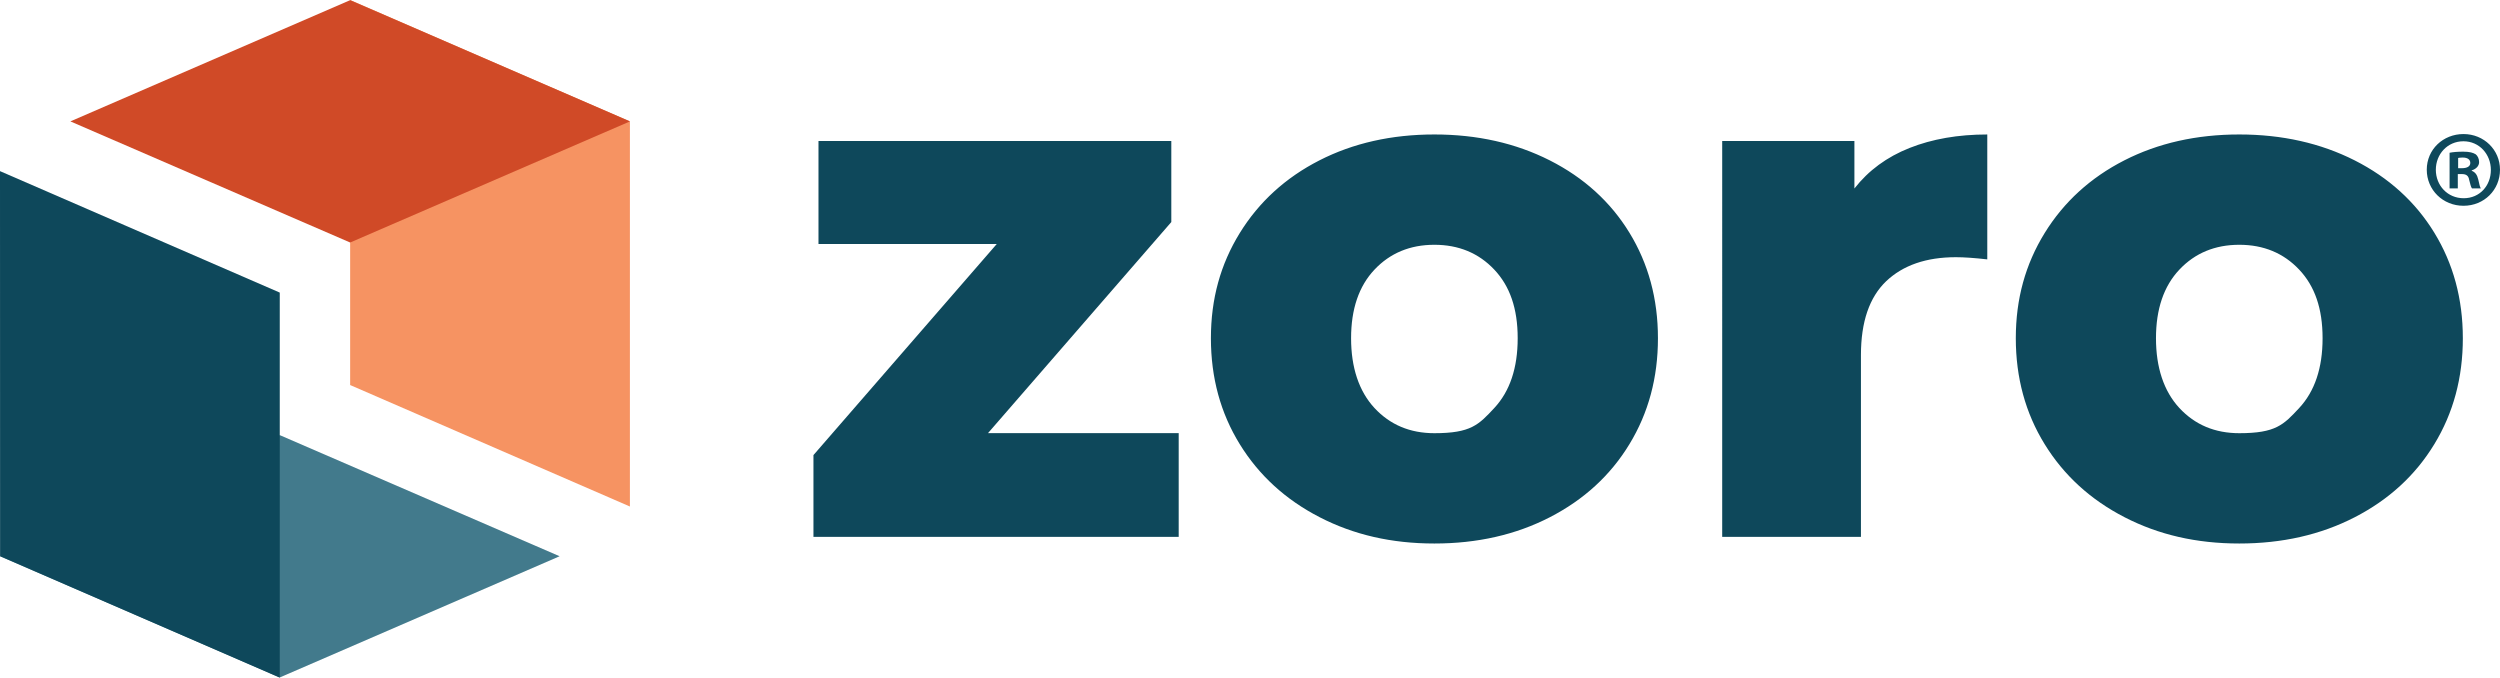
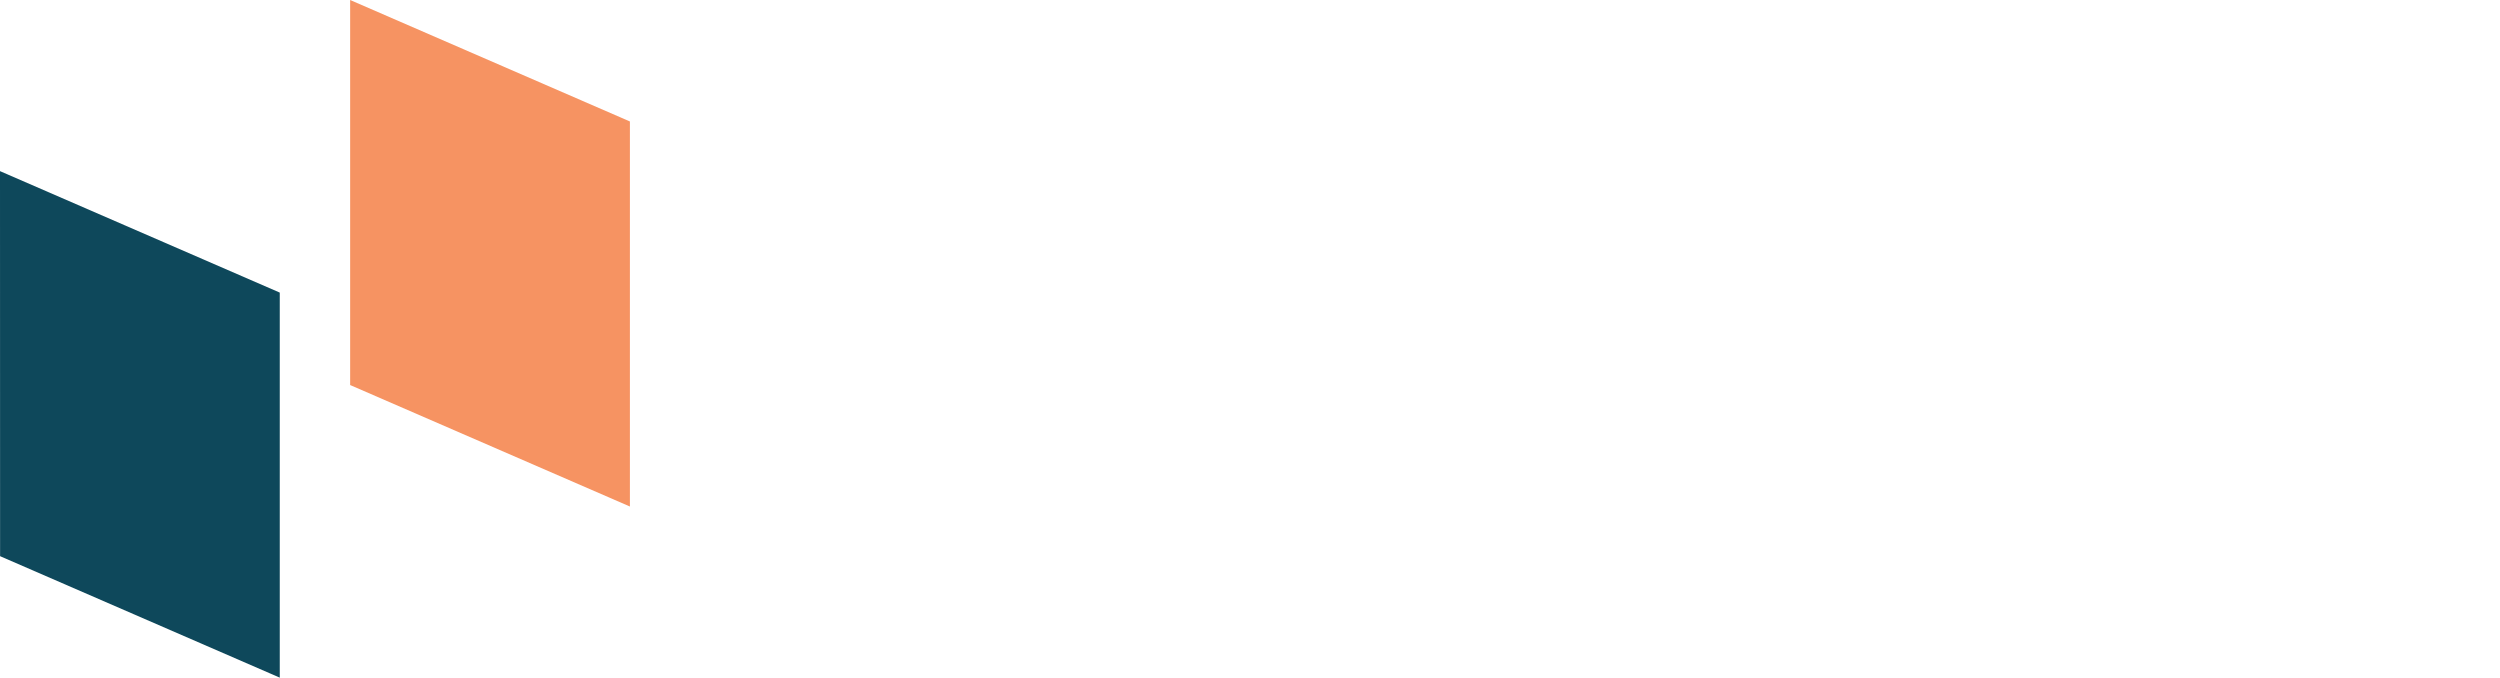
<svg xmlns="http://www.w3.org/2000/svg" id="Layer_1" viewBox="21.76 23.56 298.02 80.78">
  <defs>
    <style>.cls-1{fill:#0e485b;stroke-width:0}</style>
  </defs>
-   <path d="m88.47 89.87-33.36 14.45-33.35-14.45 33.35-14.44z" style="stroke-width:0;fill:#427a8c" />
  <path d="M55.11 58.44v45.9L21.77 89.86l-.01-45.9z" class="cls-1" />
  <path d="M63.5 69.46v-45.9l33.35 14.48v45.9z" style="stroke-width:0;fill:#f69362" />
-   <path d="M30.15 38.03 63.5 23.58l33.36 14.45L63.5 52.47z" style="stroke-width:0;fill:#d04a27" />
-   <path d="M162.27 75.2v12.36h-43.54v-9.75l21.85-25.16h-21.25V40.37h42.06v9.66l-21.85 25.16h22.73ZM179.08 85.22c-4.06-2.09-7.24-4.99-9.53-8.71-2.29-3.71-3.44-7.92-3.44-12.63s1.15-8.82 3.44-12.54c2.29-3.71 5.46-6.6 9.49-8.66s8.61-3.09 13.71-3.09 9.69 1.03 13.76 3.09c4.06 2.06 7.23 4.93 9.49 8.62s3.4 7.88 3.4 12.58-1.13 8.91-3.4 12.63c-2.26 3.72-5.43 6.62-9.49 8.71s-8.65 3.13-13.76 3.13-9.61-1.04-13.67-3.13m20.81-13.02c1.86-2 2.79-4.77 2.79-8.32s-.93-6.21-2.79-8.18-4.24-2.96-7.14-2.96-5.28.99-7.14 2.96-2.79 4.7-2.79 8.18.93 6.31 2.79 8.32q2.79 3 7.14 3c4.35 0 5.28-1 7.14-3M249.39 41.2c2.7-1.07 5.79-1.61 9.27-1.61v14.89c-1.51-.17-2.76-.26-3.74-.26-3.54 0-6.31.96-8.32 2.87q-3 2.88-3 8.79v21.68h-16.54V40.37h15.76v5.66q2.52-3.225 6.57-4.83M275.03 85.22c-4.06-2.09-7.24-4.99-9.53-8.71-2.29-3.71-3.44-7.92-3.44-12.63s1.15-8.82 3.44-12.54c2.29-3.71 5.46-6.6 9.49-8.66s8.61-3.09 13.71-3.09 9.69 1.03 13.76 3.09c4.06 2.06 7.23 4.93 9.49 8.62s3.4 7.88 3.4 12.58-1.13 8.91-3.4 12.63c-2.26 3.72-5.43 6.62-9.49 8.71s-8.65 3.13-13.76 3.13-9.61-1.04-13.67-3.13m20.81-13.02c1.86-2 2.79-4.77 2.79-8.32s-.93-6.21-2.79-8.18-4.24-2.96-7.14-2.96-5.28.99-7.14 2.96-2.79 4.7-2.79 8.18.93 6.31 2.79 8.32q2.79 3 7.14 3c4.35 0 5.28-1 7.14-3M319.78 43.79c0 2.41-1.89 4.3-4.35 4.3s-4.38-1.89-4.38-4.3 1.94-4.25 4.38-4.25 4.35 1.89 4.35 4.25m-7.65 0c0 1.89 1.4 3.4 3.32 3.4s3.24-1.5 3.24-3.37-1.37-3.42-3.27-3.42-3.29 1.53-3.29 3.4Zm2.62 2.23h-.98v-4.25c.39-.08.93-.13 1.63-.13.8 0 1.17.13 1.48.31.23.18.41.52.41.93 0 .47-.36.83-.88.99v.05c.41.16.65.47.78 1.04.13.65.21.91.31 1.06h-1.06c-.13-.16-.21-.54-.34-1.04-.08-.47-.34-.67-.88-.67h-.47zm.03-2.41h.47c.54 0 .99-.18.99-.62 0-.39-.29-.65-.91-.65-.26 0-.44.03-.54.05v1.22Z" class="cls-1" />
</svg>